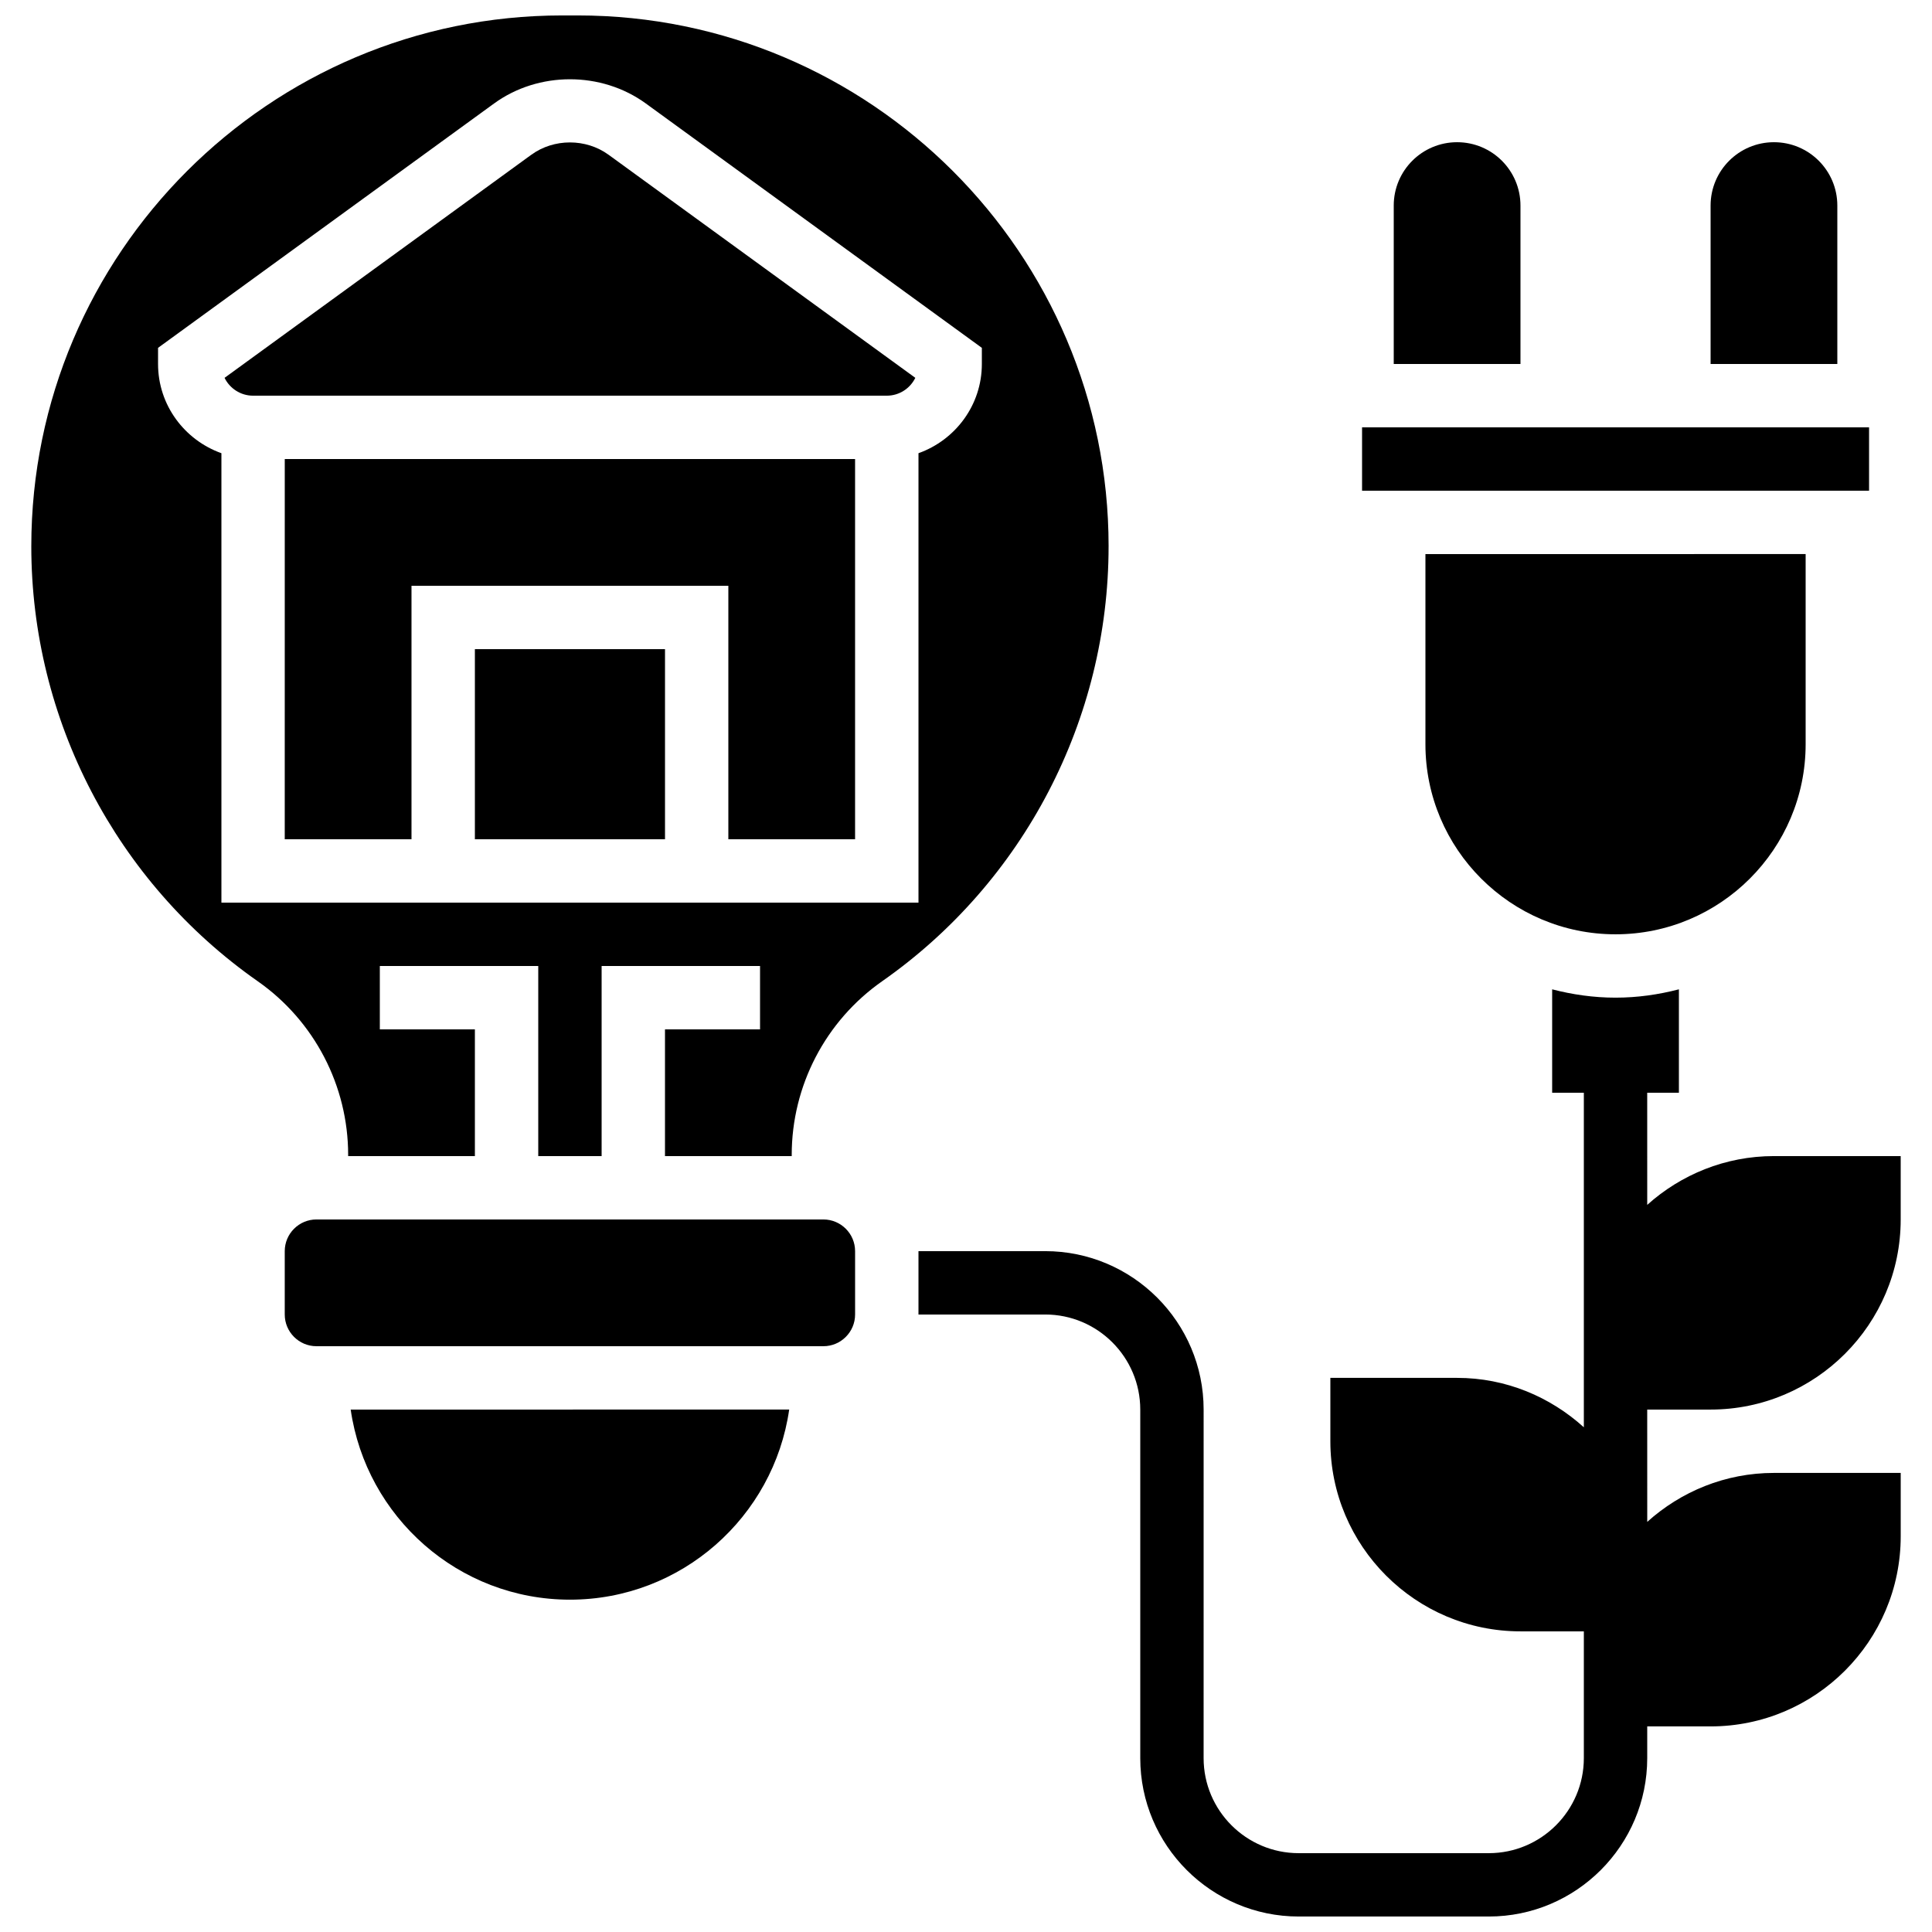
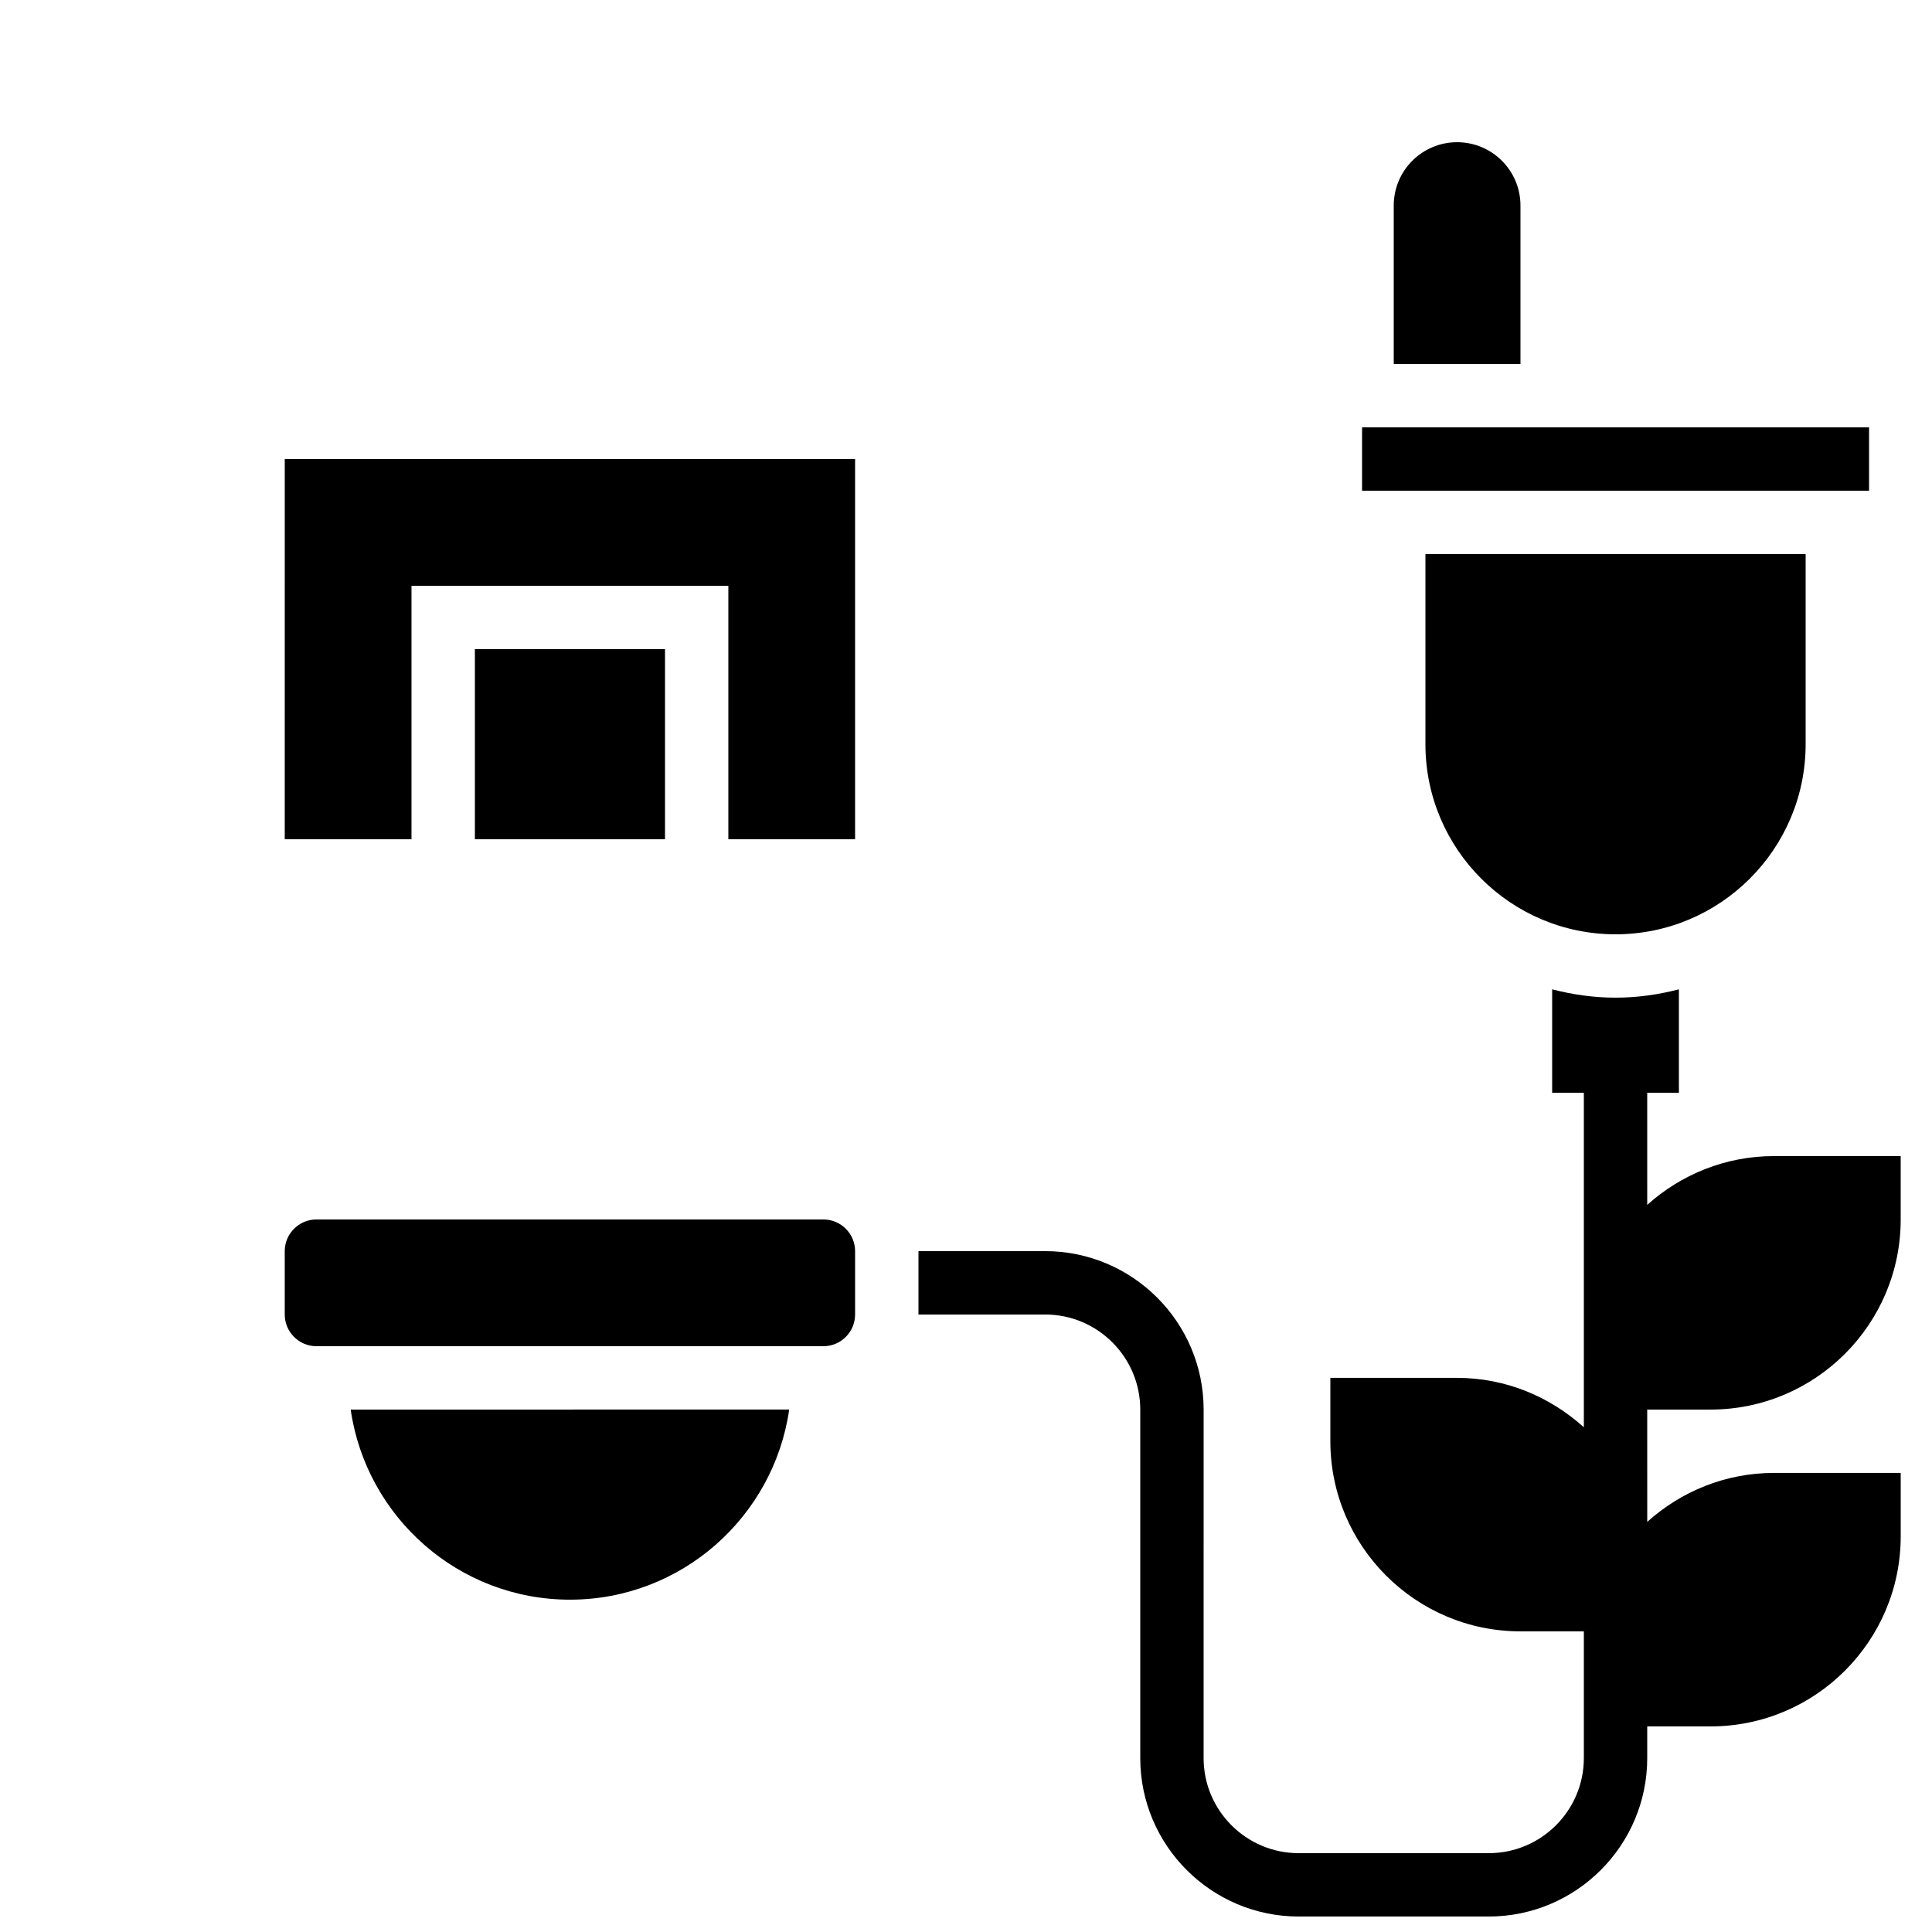
<svg xmlns="http://www.w3.org/2000/svg" width="800px" height="800px" version="1.1" viewBox="144 144 512 512">
  <defs>
    <clipPath id="b">
      <path d="m152 148.09h286v302.91h-286z" />
    </clipPath>
    <clipPath id="a">
      <path d="m387 406h261v245.9h-261z" />
    </clipPath>
  </defs>
  <path d="m546.94 198.48c0-9.277-7.516-16.793-16.793-16.793-9.277 0-16.793 7.516-16.793 16.793v41.984h33.586z" />
-   <path d="m630.91 198.48c0-9.277-7.516-16.793-16.793-16.793-9.277 0-16.793 7.516-16.793 16.793v41.984h33.586z" />
  <path d="m269.85 316.03h50.383v50.383h-50.383z" />
  <path d="m219.46 366.41h33.59v-67.172h83.969v67.172h33.586v-100.76h-151.14z" />
  <path d="m362.21 467.17h-134.35c-4.625 0-8.398 3.769-8.398 8.398v16.793c0 4.625 3.769 8.398 8.398 8.398h134.35c4.625 0 8.398-3.769 8.398-8.398v-16.793c0-4.629-3.769-8.398-8.398-8.398z" />
-   <path d="m284.79 185.02-81.281 59.113c1.371 2.797 4.242 4.727 7.559 4.727h167.94c3.316 0 6.188-1.93 7.559-4.727l-81.281-59.113c-6-4.367-14.496-4.367-20.492 0z" />
  <path d="m295.04 567.93c29.547 0 54.008-21.941 58.105-50.383l-116.21 0.004c4.098 28.438 28.555 50.379 58.105 50.379z" />
  <g clip-path="url(#b)">
-     <path d="m437.79 288.78c0-77.57-63.121-140.69-140.69-140.69h-4.106c-77.578 0-140.7 63.117-140.7 140.69 0 45.871 22.438 88.957 60.004 115.26 15.004 10.5 23.965 27.703 23.965 46.016v0.32h33.586v-33.586h-25.191v-16.793h41.984v50.383h16.793v-50.383h41.984v16.793h-25.191v33.586h33.586v-0.32c0-18.312 8.961-35.512 23.965-46.016 37.57-26.297 60.008-69.387 60.008-115.26zm-50.383-24.676v119.1h-184.73v-119.1c-9.746-3.477-16.793-12.715-16.793-23.648v-4.273l89.031-64.746c11.773-8.574 28.48-8.574 40.254 0l89.031 64.746v4.273c0 10.934-7.043 20.172-16.793 23.648z" />
-   </g>
+     </g>
  <path d="m504.96 257.25h134.36v16.793h-134.36z" />
  <path d="m572.13 391.6c27.785 0 50.383-22.598 50.383-50.383v-50.383l-100.76 0.004v50.383c0 27.781 22.594 50.379 50.379 50.379z" />
  <g clip-path="url(#a)">
    <path d="m597.32 517.55c27.785 0 50.383-22.598 50.383-50.383v-16.793h-33.586c-12.914 0-24.66 4.922-33.586 12.93l-0.004-29.723h8.398v-27.398c-5.387 1.395-10.984 2.207-16.797 2.207s-11.41-0.816-16.793-2.207v27.398h8.398v88.664c-8.926-8.07-20.641-13.094-33.59-13.094h-33.586v16.793c0 27.785 22.598 50.383 50.383 50.383h16.793v33.59c0 13.887-11.301 25.191-25.191 25.191h-50.383c-13.887 0-25.191-11.301-25.191-25.191l0.004-92.367c0-23.148-18.836-41.984-41.984-41.984h-33.586v16.793h33.586c13.887 0 25.191 11.301 25.191 25.191v92.363c0 23.148 18.836 41.984 41.984 41.984h50.383c23.148 0 41.984-18.836 41.984-41.984v-8.398h16.793c27.785 0 50.383-22.598 50.383-50.383v-16.793h-33.586c-12.922 0-24.66 4.945-33.586 12.973l-0.008-29.762z" />
  </g>
</svg>